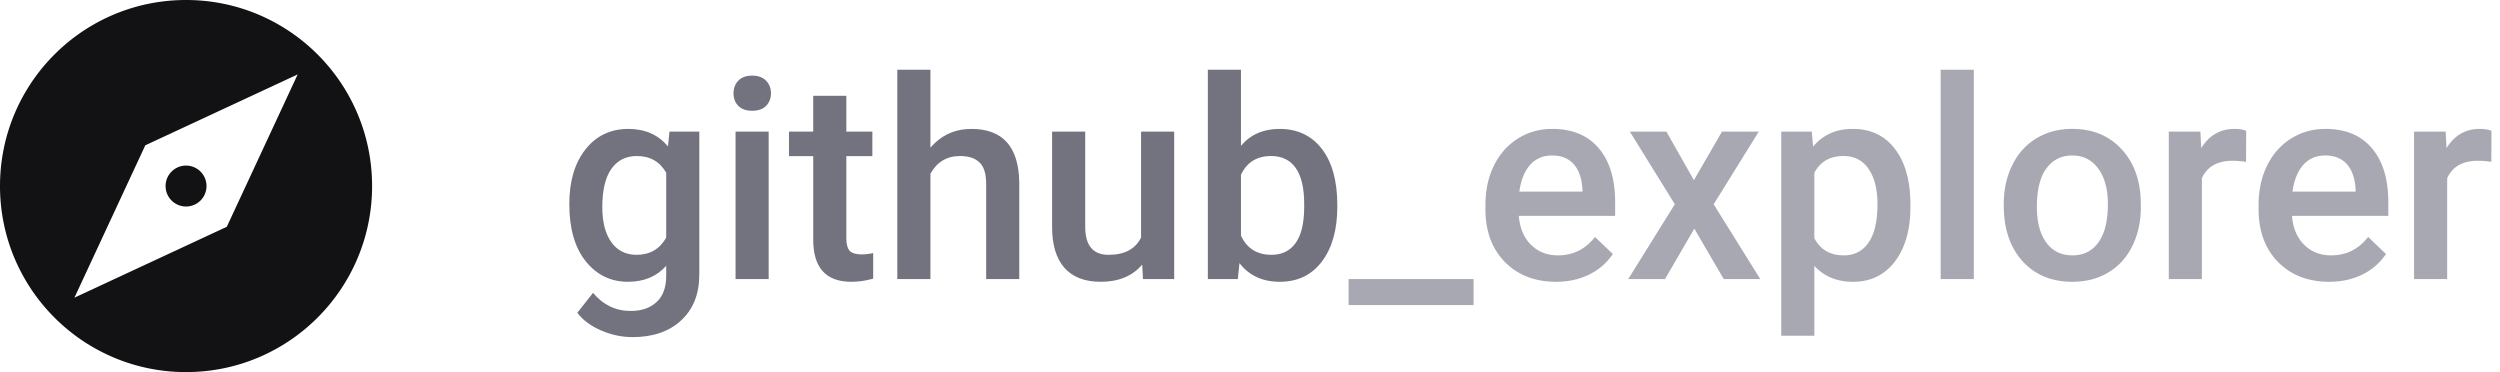
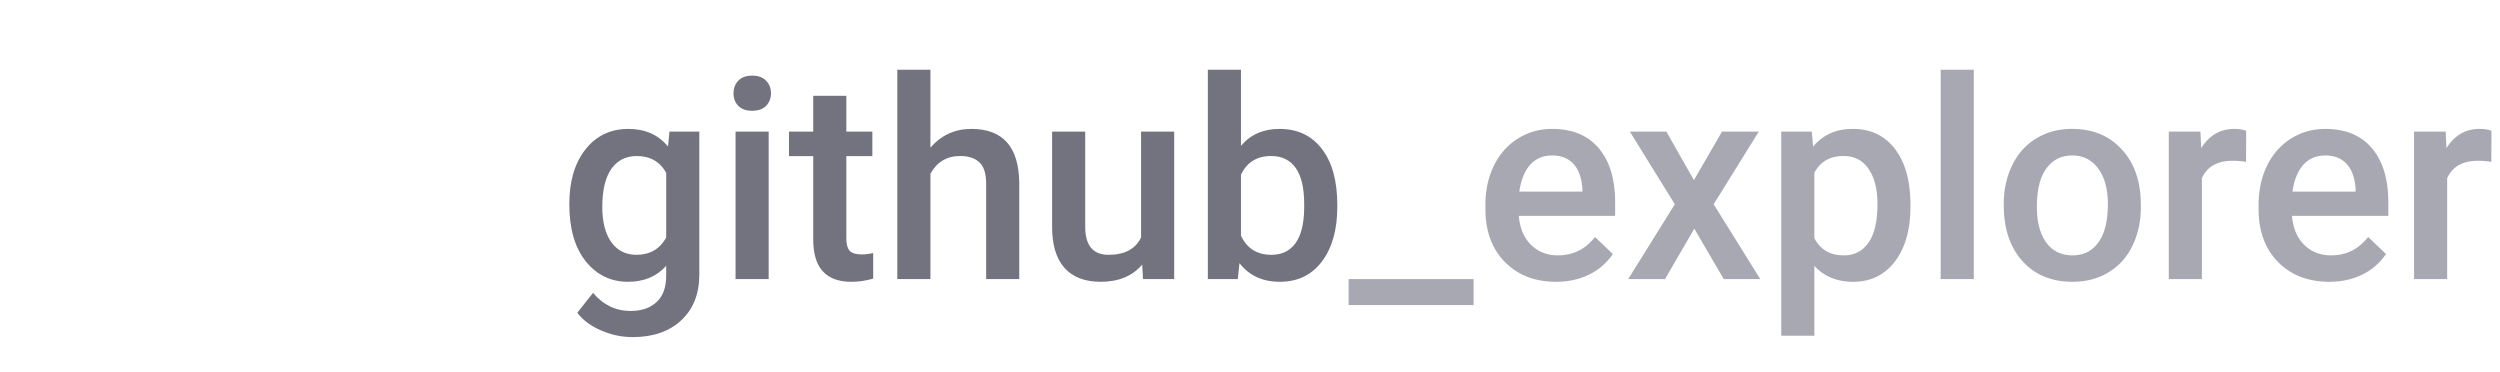
<svg xmlns="http://www.w3.org/2000/svg" width="215" height="32" fill="none" viewBox="0 0 215 32">
  <path fill="#737380" d="M48.96 17.566c0-1.968.462-3.539 1.384-4.71.93-1.18 2.16-1.77 3.691-1.77 1.446 0 2.582.504 3.41 1.512l.13-1.278h2.566v12.293c0 1.664-.52 2.977-1.559 3.938-1.031.96-2.426 1.441-4.184 1.441-.93 0-1.84-.195-2.73-.586-.883-.383-1.555-.886-2.016-1.511L51 25.184c.875 1.039 1.953 1.558 3.234 1.558.946 0 1.692-.258 2.239-.773.547-.508.82-1.258.82-2.25v-.856c-.82.914-1.914 1.371-3.281 1.371-1.485 0-2.7-.59-3.645-1.77-.937-1.179-1.406-2.812-1.406-4.898Zm2.837.247c0 1.273.258 2.277.773 3.011.524.727 1.246 1.09 2.168 1.09 1.149 0 2-.492 2.555-1.477V14.86c-.54-.96-1.383-1.441-2.531-1.441-.938 0-1.668.371-2.192 1.113-.515.742-.773 1.836-.773 3.281ZM66.106 24h-2.848V11.32h2.848V24ZM63.082 8.027c0-.437.137-.8.41-1.09.281-.289.68-.433 1.196-.433.515 0 .914.144 1.195.434.281.289.422.652.422 1.09 0 .429-.14.788-.422 1.077-.281.282-.68.422-1.195.422-.516 0-.915-.14-1.196-.422-.273-.289-.41-.648-.41-1.078Zm9.703.211v3.082h2.238v2.11h-2.238v7.078c0 .484.094.836.281 1.055.196.21.54.316 1.032.316.328 0 .66-.04.996-.117v2.203c-.649.18-1.274.27-1.875.27-2.188 0-3.281-1.208-3.281-3.622V13.43h-2.086v-2.11h2.085V8.238h2.848Zm7.23 4.465c.93-1.078 2.106-1.617 3.528-1.617 2.703 0 4.074 1.543 4.113 4.629V24H84.81v-8.18c0-.875-.192-1.492-.575-1.851-.375-.367-.93-.551-1.664-.551-1.14 0-1.992.508-2.554 1.523V24h-2.848V6h2.848v6.703Zm18.212 10.055c-.836.984-2.024 1.476-3.563 1.476-1.375 0-2.418-.402-3.129-1.207-.703-.804-1.054-1.968-1.054-3.492V11.32h2.847v8.18c0 1.61.668 2.414 2.004 2.414 1.383 0 2.316-.496 2.8-1.488V11.32h2.848V24h-2.683l-.07-1.242Zm16.781-4.969c0 1.969-.442 3.535-1.324 4.7-.875 1.163-2.082 1.745-3.622 1.745-1.484 0-2.64-.535-3.468-1.605L106.453 24h-2.578V6h2.848v6.54c.82-.97 1.925-1.454 3.316-1.454 1.547 0 2.762.574 3.645 1.723.882 1.148 1.324 2.754 1.324 4.816v.164Zm-2.848-.246c0-1.375-.242-2.406-.726-3.094-.485-.687-1.188-1.031-2.11-1.031-1.234 0-2.101.539-2.601 1.617v5.227c.507 1.101 1.382 1.652 2.625 1.652.89 0 1.578-.332 2.062-.996.485-.664.735-1.668.75-3.012v-.363Z" />
  <path fill="#A8A8B3" d="M126.727 26.238H115.98V24h10.747v2.238Zm7.089-2.004c-1.804 0-3.269-.566-4.394-1.699-1.117-1.14-1.676-2.656-1.676-4.547v-.351c0-1.266.242-2.395.727-3.387.492-1 1.179-1.777 2.062-2.332.883-.555 1.867-.832 2.953-.832 1.727 0 3.059.55 3.996 1.652.946 1.102 1.418 2.66 1.418 4.676v1.148h-8.285c.086 1.047.434 1.875 1.043 2.485.617.61 1.391.914 2.32.914 1.305 0 2.368-.527 3.188-1.582l1.535 1.465a5.16 5.16 0 0 1-2.039 1.77c-.844.413-1.793.62-2.848.62Zm-.339-10.863c-.782 0-1.415.274-1.899.82-.476.547-.781 1.309-.914 2.286h5.426v-.211c-.063-.953-.317-1.672-.762-2.157-.445-.492-1.062-.738-1.851-.738Zm12.199 2.121 2.414-4.172h3.164l-3.879 6.246L151.383 24h-3.141l-2.531-4.336-2.52 4.336h-3.164l4.008-6.434-3.867-6.246h3.141l2.367 4.172Zm18.621 2.297c0 1.961-.445 3.527-1.336 4.7-.891 1.163-2.086 1.745-3.586 1.745-1.391 0-2.504-.457-3.34-1.37v6.011h-2.847V11.32h2.624l.118 1.29c.836-1.016 1.972-1.524 3.41-1.524 1.547 0 2.758.578 3.633 1.734.882 1.149 1.324 2.746 1.324 4.793v.176Zm-2.836-.246c0-1.266-.254-2.27-.762-3.012-.5-.742-1.219-1.113-2.156-1.113-1.164 0-2 .48-2.508 1.441v5.625c.516.985 1.36 1.477 2.531 1.477.907 0 1.614-.363 2.122-1.09.515-.734.773-1.844.773-3.328ZM169.746 24h-2.848V6h2.848v18Zm2.578-6.457c0-1.242.246-2.36.738-3.352.493-1 1.184-1.765 2.075-2.296.89-.54 1.914-.81 3.07-.81 1.711 0 3.098.552 4.16 1.653 1.071 1.102 1.649 2.563 1.735 4.383l.011.668c0 1.25-.242 2.367-.726 3.352-.477.984-1.164 1.746-2.063 2.285-.89.539-1.922.808-3.094.808-1.789 0-3.222-.593-4.3-1.78-1.071-1.196-1.606-2.786-1.606-4.77v-.141Zm2.848.246c0 1.305.269 2.328.808 3.07.54.735 1.29 1.102 2.25 1.102.961 0 1.708-.375 2.239-1.125.539-.75.808-1.848.808-3.293 0-1.281-.277-2.297-.832-3.047-.547-.75-1.293-1.125-2.238-1.125-.93 0-1.668.371-2.215 1.113-.547.735-.82 1.836-.82 3.305Zm17.988-3.867a7.049 7.049 0 0 0-1.16-.094c-1.305 0-2.184.5-2.637 1.5V24h-2.847V11.32h2.718l.071 1.418c.687-1.101 1.64-1.652 2.859-1.652.406 0 .742.055 1.008.164l-.012 2.672Zm7.149 10.312c-1.805 0-3.27-.566-4.395-1.699-1.117-1.14-1.676-2.656-1.676-4.547v-.351c0-1.266.242-2.395.727-3.387.492-1 1.18-1.777 2.062-2.332.883-.555 1.868-.832 2.953-.832 1.727 0 3.059.55 3.997 1.652.945 1.102 1.418 2.66 1.418 4.676v1.148h-8.286c.086 1.047.434 1.875 1.043 2.485.618.61 1.391.914 2.321.914 1.304 0 2.367-.527 3.187-1.582l1.535 1.465a5.153 5.153 0 0 1-2.039 1.77c-.844.413-1.793.62-2.847.62Zm-.34-10.863c-.781 0-1.414.274-1.899.82-.476.547-.781 1.309-.914 2.286h5.426v-.211c-.062-.953-.316-1.672-.762-2.157-.445-.492-1.062-.738-1.851-.738Zm14.285.55a7.049 7.049 0 0 0-1.16-.093c-1.305 0-2.184.5-2.637 1.5V24h-2.848V11.32h2.719l.07 1.418c.688-1.101 1.641-1.652 2.86-1.652.406 0 .742.055 1.008.164l-.012 2.672Z" />
-   <path fill="#121214" fill-rule="evenodd" d="M0 16C0 7.16 7.16 0 16 0s16 7.16 16 16c0 8.832-7.16 16-16 16S0 24.832 0 16Zm6.4 9.6 13.104-6.096L25.6 6.4l-13.104 6.096L6.4 25.6ZM17.76 16a1.76 1.76 0 1 1-3.52 0 1.76 1.76 0 0 1 3.52 0Z" clip-rule="evenodd" />
</svg>